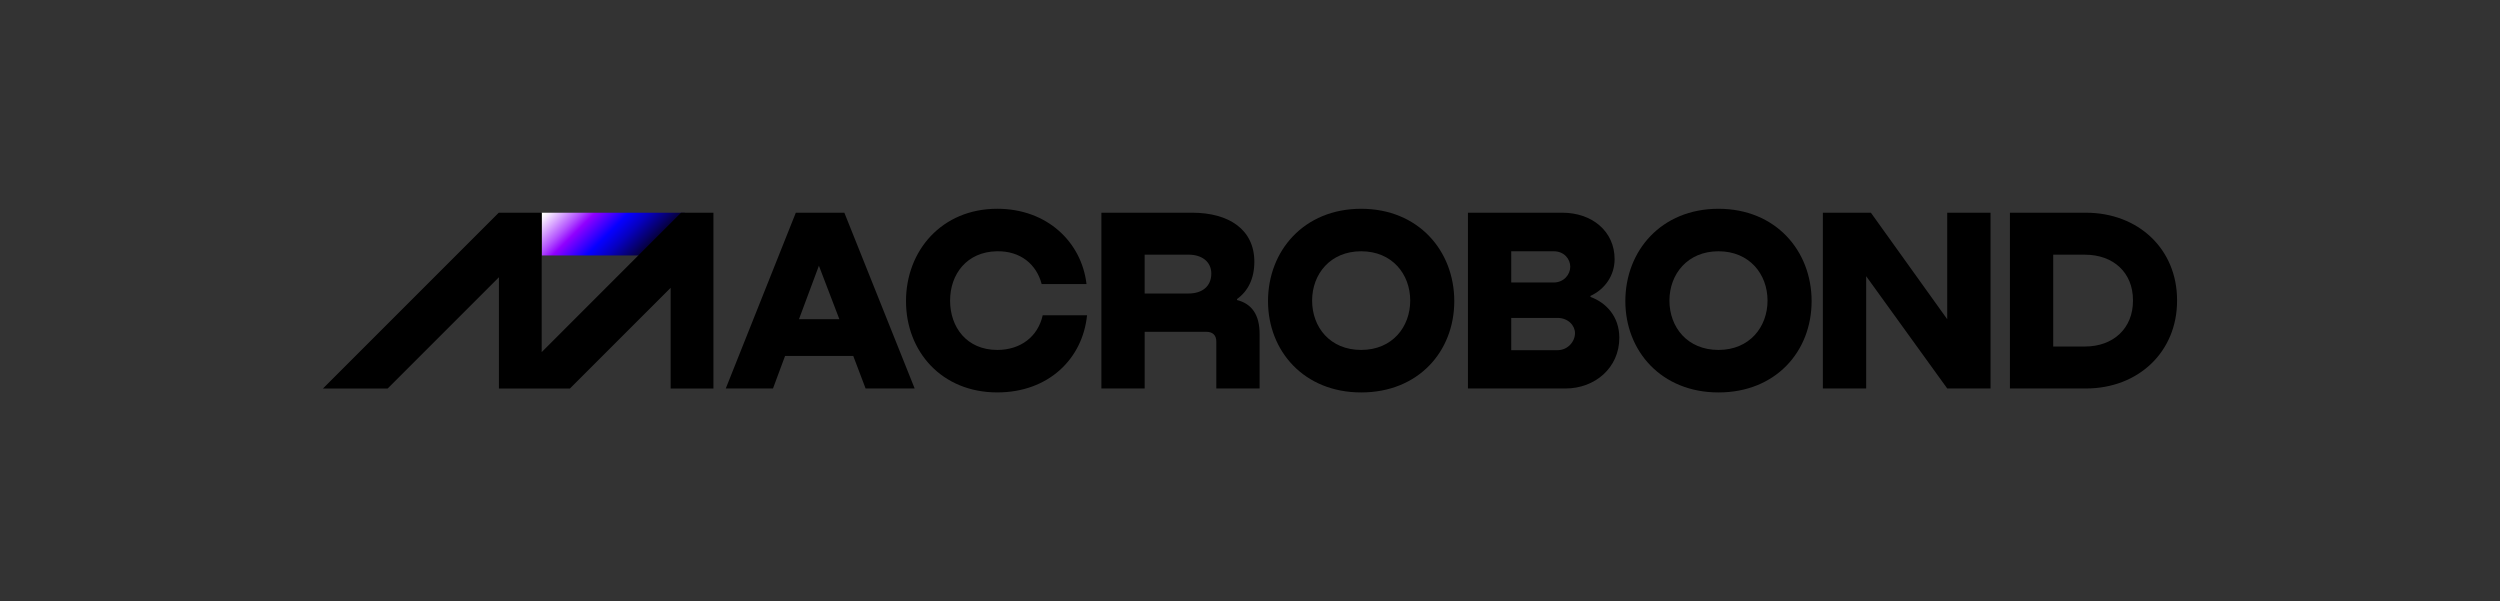
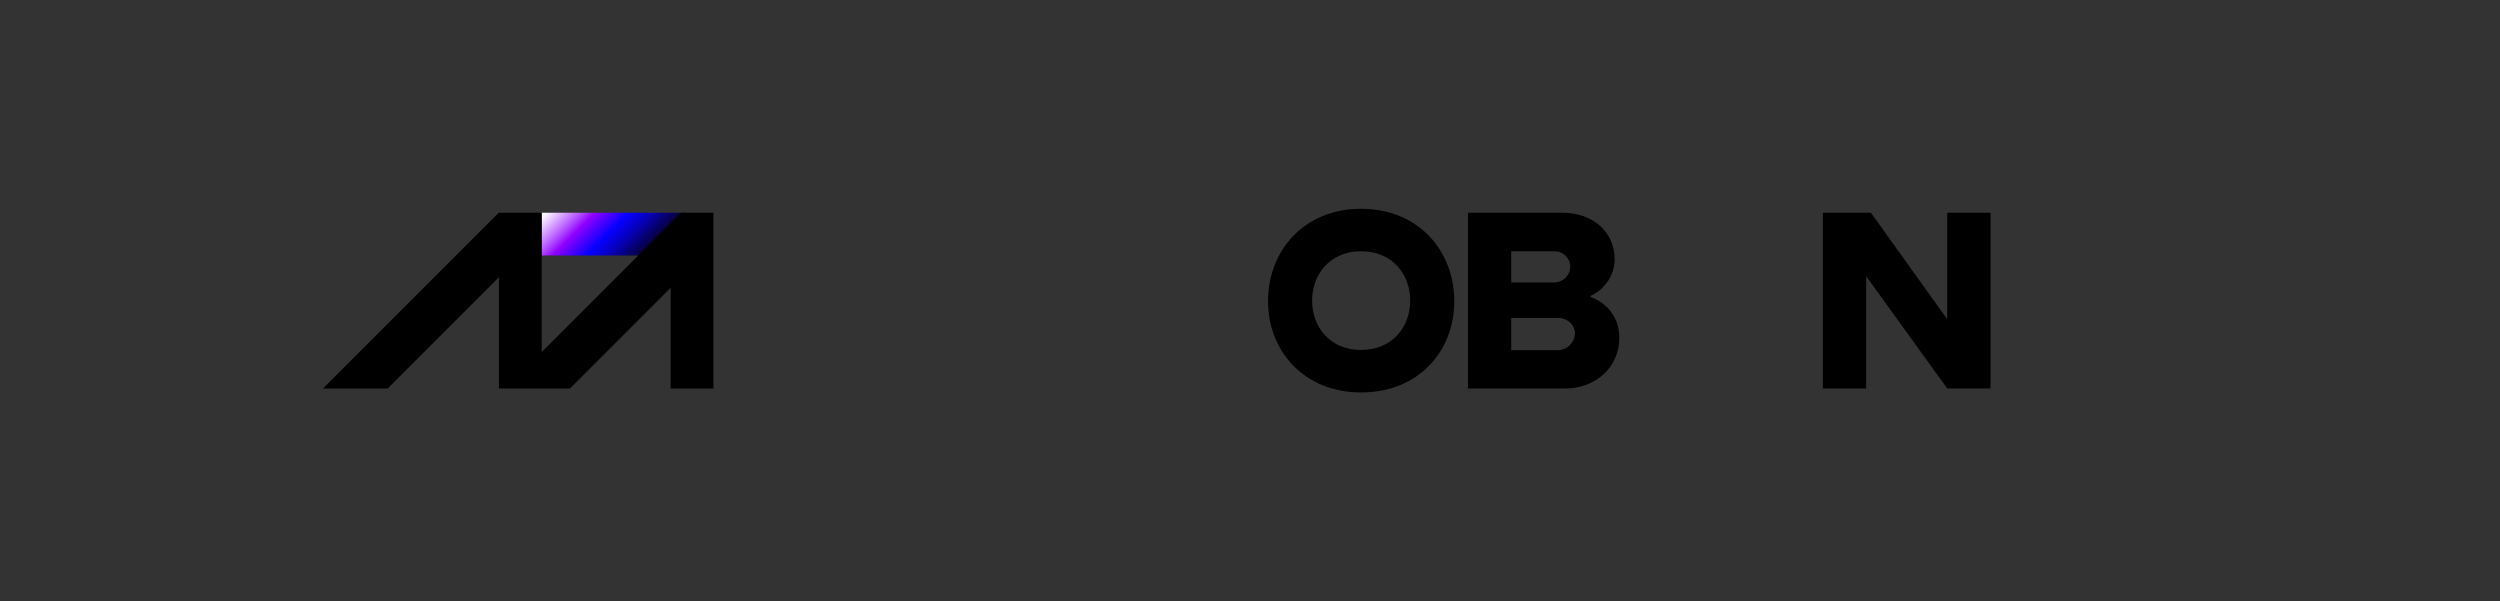
<svg xmlns="http://www.w3.org/2000/svg" id="Design" viewBox="0 0 1272.62 306.04">
  <rect x="0" y="0" width="1272.62" height="306.04" fill="#333333" stroke="none" />
  <defs>
    <style>
      .cls-1 {
        fill: url(#linear-gradient);
      }
    </style>
    <linearGradient id="linear-gradient" x1="288.34" y1="95.28" x2="327.85" y2="134.78" gradientUnits="userSpaceOnUse">
      <stop offset=".02" stop-color="#fff" />
      <stop offset=".06" stop-color="#f5e8ff" />
      <stop offset=".14" stop-color="#dbadff" />
      <stop offset=".26" stop-color="#b250ff" />
      <stop offset=".35" stop-color="#9000ff" />
      <stop offset=".57" stop-color="#0600ff" />
      <stop offset=".61" stop-color="#0600ed" />
      <stop offset=".7" stop-color="#0600c0" />
      <stop offset=".82" stop-color="#060076" />
      <stop offset=".97" stop-color="#060012" />
      <stop offset="1" stop-color="#060000" />
    </linearGradient>
  </defs>
  <g>
-     <path d="M440.63,197.76l-6.28-16.56h-34.72l-6.14,16.56h-24.04l35.66-89.48h24.71l35.79,89.48h-24.97ZM406.71,162.5h20.57l-10.42-27.24-10.15,27.24Z" />
-     <path d="M553.36,160.5c-2.27,22.3-19.77,39.26-45.68,39.26-28.31,0-46.48-20.83-46.48-46.48s18.16-47.01,46.48-47.01c25.24,0,42.87,16.83,45.41,38.33h-22.84c-2.54-9.88-10.68-16.96-22.84-16.69-15.23.27-23.77,11.62-23.77,25.11s8.41,25.11,24.04,25.11c11.89,0,20.7-6.81,23.1-17.63h22.57Z" />
-     <path d="M560.66,197.76v-89.48h46.21c18.7,0,31.65,8.55,31.65,24.97,0,8.55-3.21,14.96-8.81,18.96v.53c7.48,1.87,11.49,7.48,11.49,17.23v27.78h-22.04v-23.91c0-3.21-1.87-4.94-5.08-4.94h-31.39v28.85h-22.04ZM582.69,149.41h22.3c6.94,0,11.62-3.61,11.62-10.15,0-6.14-4.94-9.62-11.49-9.62h-22.44v19.77Z" />
    <path d="M645.48,153.29c0-25.64,18.3-47.01,47.41-47.01s47.41,21.37,47.41,47.01-18.3,46.48-47.41,46.48-47.41-21.1-47.41-46.48ZM717.87,153.02c0-13.49-9.22-25.11-24.97-25.11s-24.97,11.62-24.97,25.11,9.08,25.11,24.97,25.11,24.97-11.75,24.97-25.11Z" />
    <path d="M809.62,151.15c7.75,2.8,14.69,9.75,14.69,20.83,0,15.23-12.42,25.78-27.38,25.78h-49.68v-89.48h48.08c14.96,0,26.58,9.35,26.58,23.64,0,8.28-4.94,15.36-12.29,18.7v.53ZM769.29,127.91v15.89h21.64c5.21,0,8.41-4.14,8.41-8.01s-3.07-7.88-8.41-7.88h-21.64ZM792.8,178.26c5.34,0,8.95-4.41,8.95-8.68,0-3.87-3.47-7.75-8.95-7.75h-23.51v16.43h23.51Z" />
-     <path d="M827.38,153.29c0-25.64,18.3-47.01,47.41-47.01s47.41,21.37,47.41,47.01-18.3,46.48-47.41,46.48-47.41-21.1-47.41-46.48ZM899.76,153.02c0-13.49-9.22-25.11-24.97-25.11s-24.97,11.62-24.97,25.11,9.08,25.11,24.97,25.11,24.97-11.75,24.97-25.11Z" />
    <path d="M991.24,108.28h22.04v89.48h-22.04l-41.27-57.16v57.16h-22.04v-89.48h24.44l38.86,54.22v-54.22Z" />
-     <path d="M1023.15,108.28h38.6c26.98,0,46.48,18.7,46.48,44.47v.4c0,25.78-19.5,44.61-46.48,44.61h-38.6v-89.48ZM1045.18,129.65v46.74h16.16c14.42,0,24.44-9.22,24.44-23.24v-.4c0-14.02-10.02-23.1-24.44-23.1h-16.16Z" />
  </g>
  <g>
    <polygon class="cls-1" points="326.93 130.03 275.75 130.03 275.75 108.28 348.69 108.28 326.93 130.03" />
    <polygon points="363.17 108.28 363.17 197.77 341.39 197.77 341.39 146.51 290.12 197.77 253.98 197.77 253.98 141.12 197.33 197.77 164.4 197.77 253.89 108.28 253.98 108.37 253.98 108.28 275.74 108.28 275.74 179.23 320.82 134.14 324.93 130.03 346.69 108.28 363.17 108.28" />
  </g>
</svg>